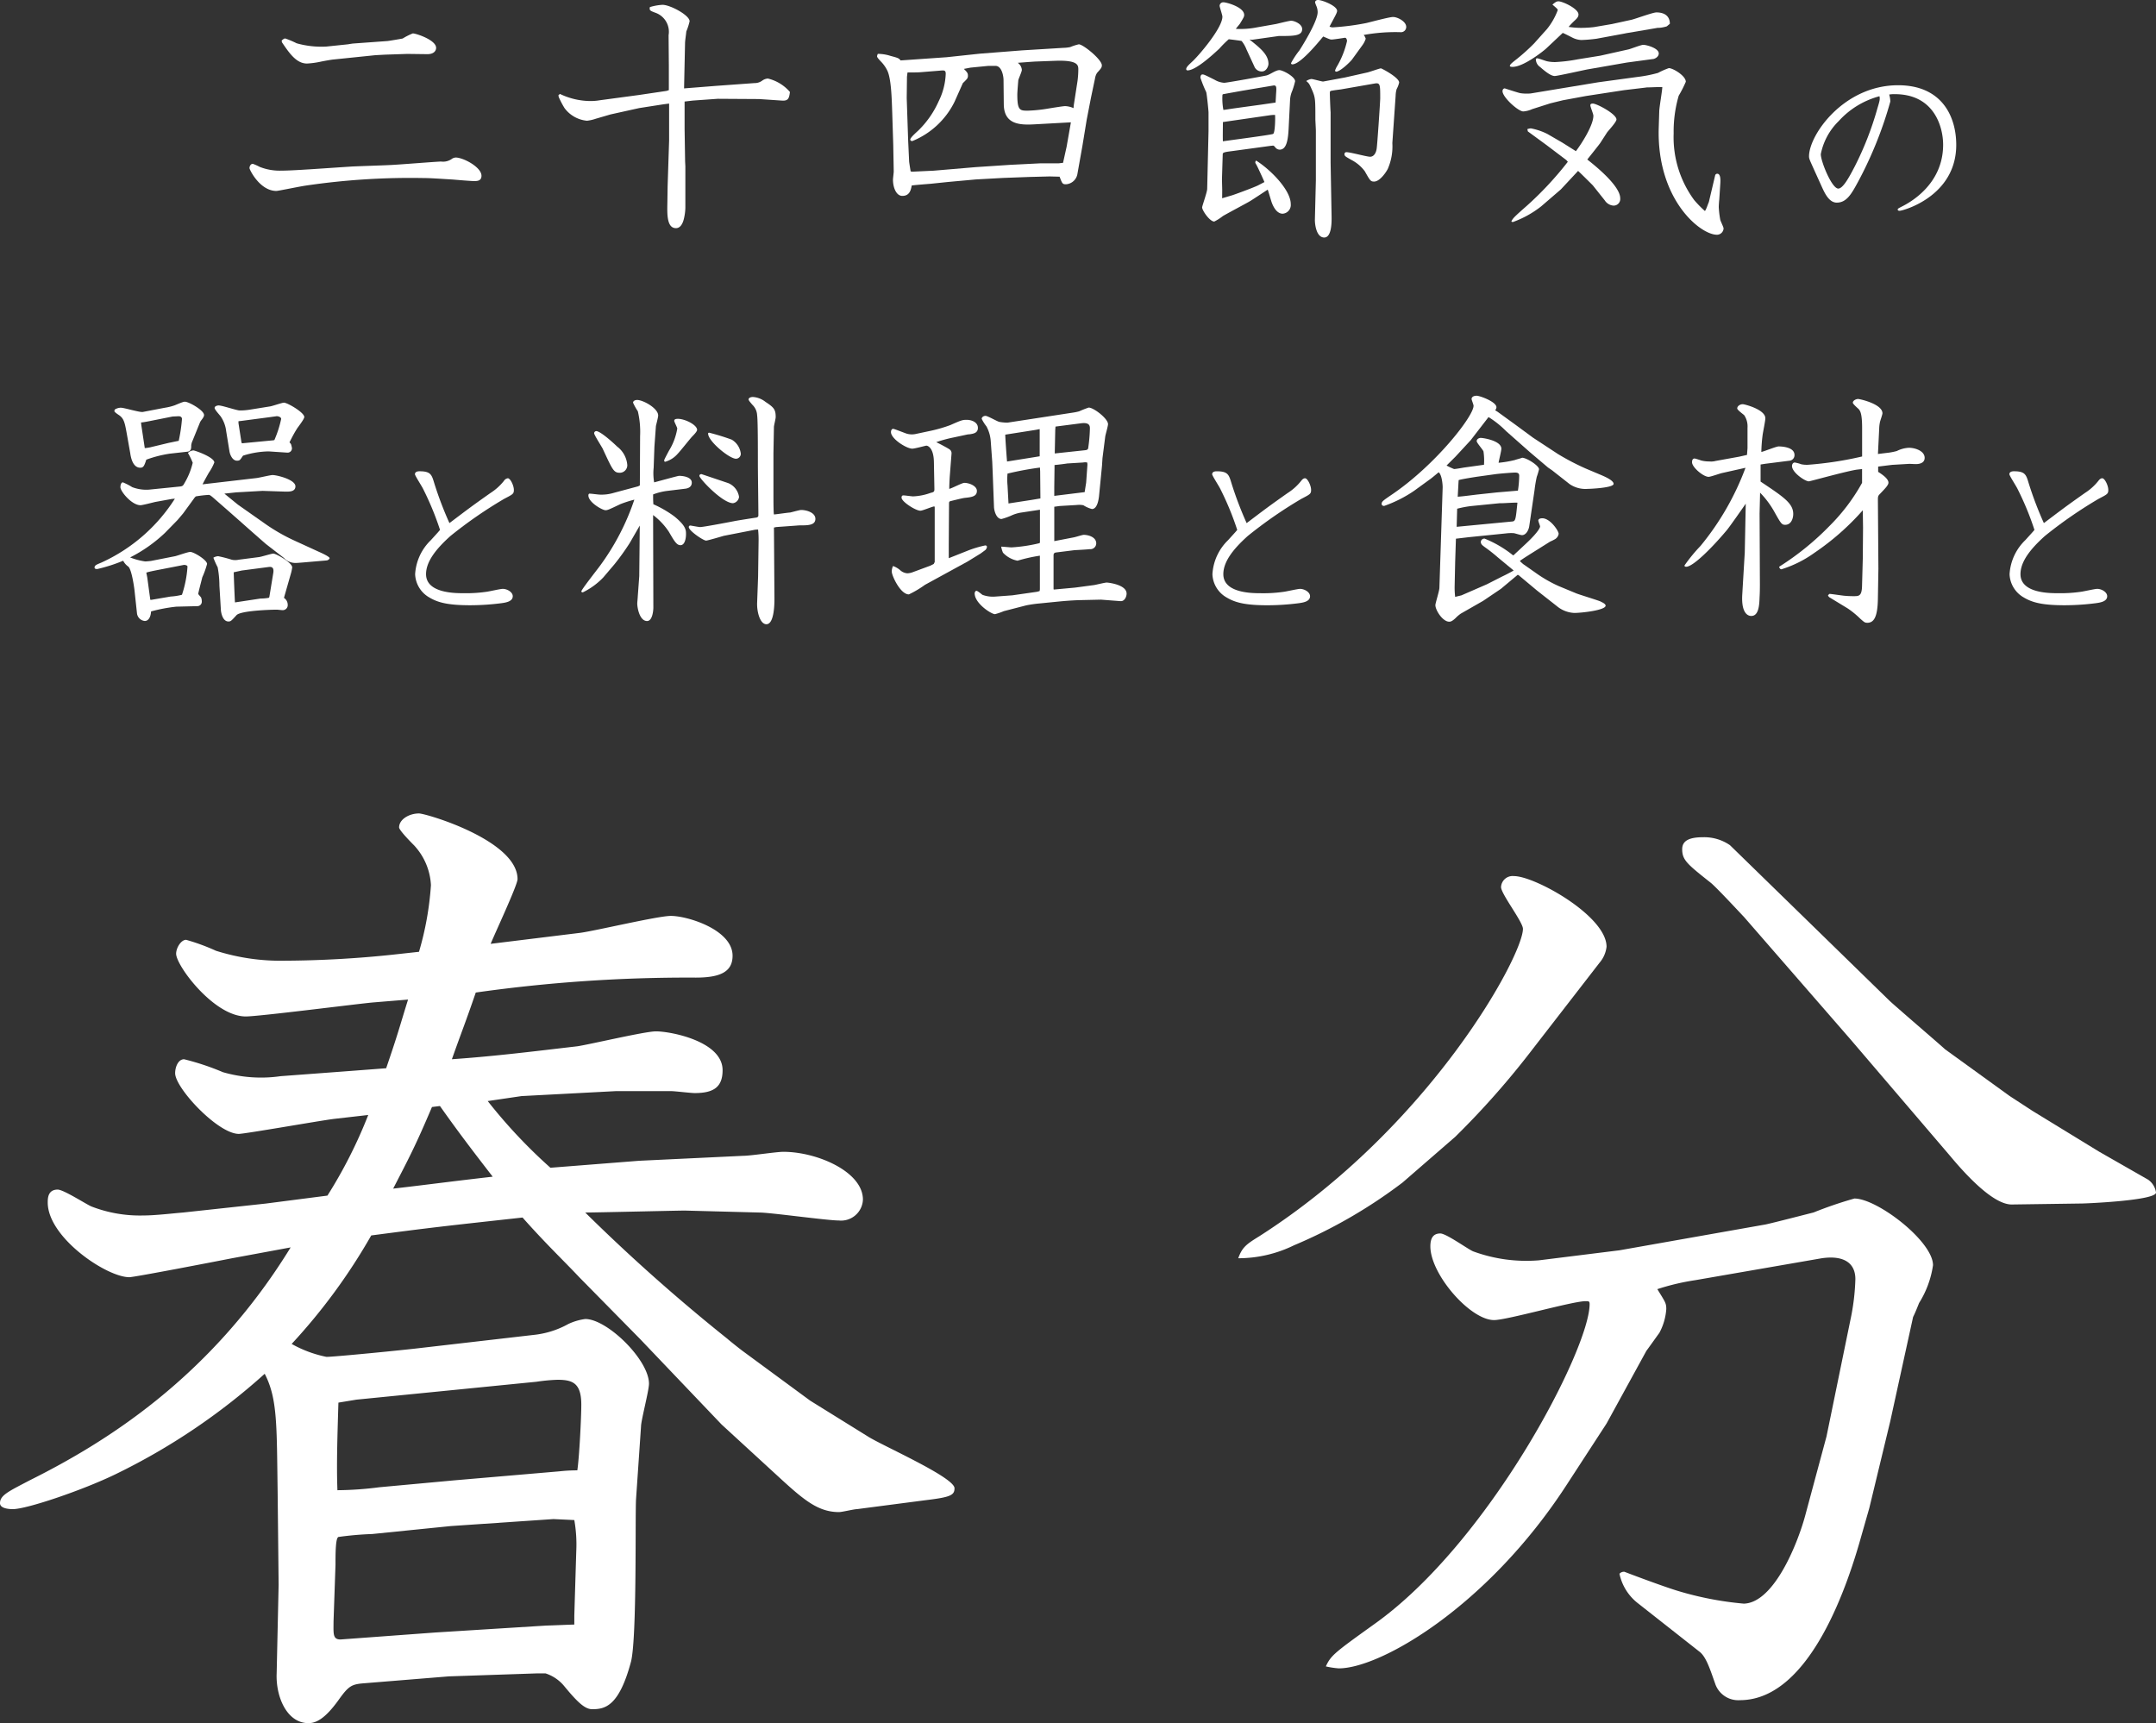
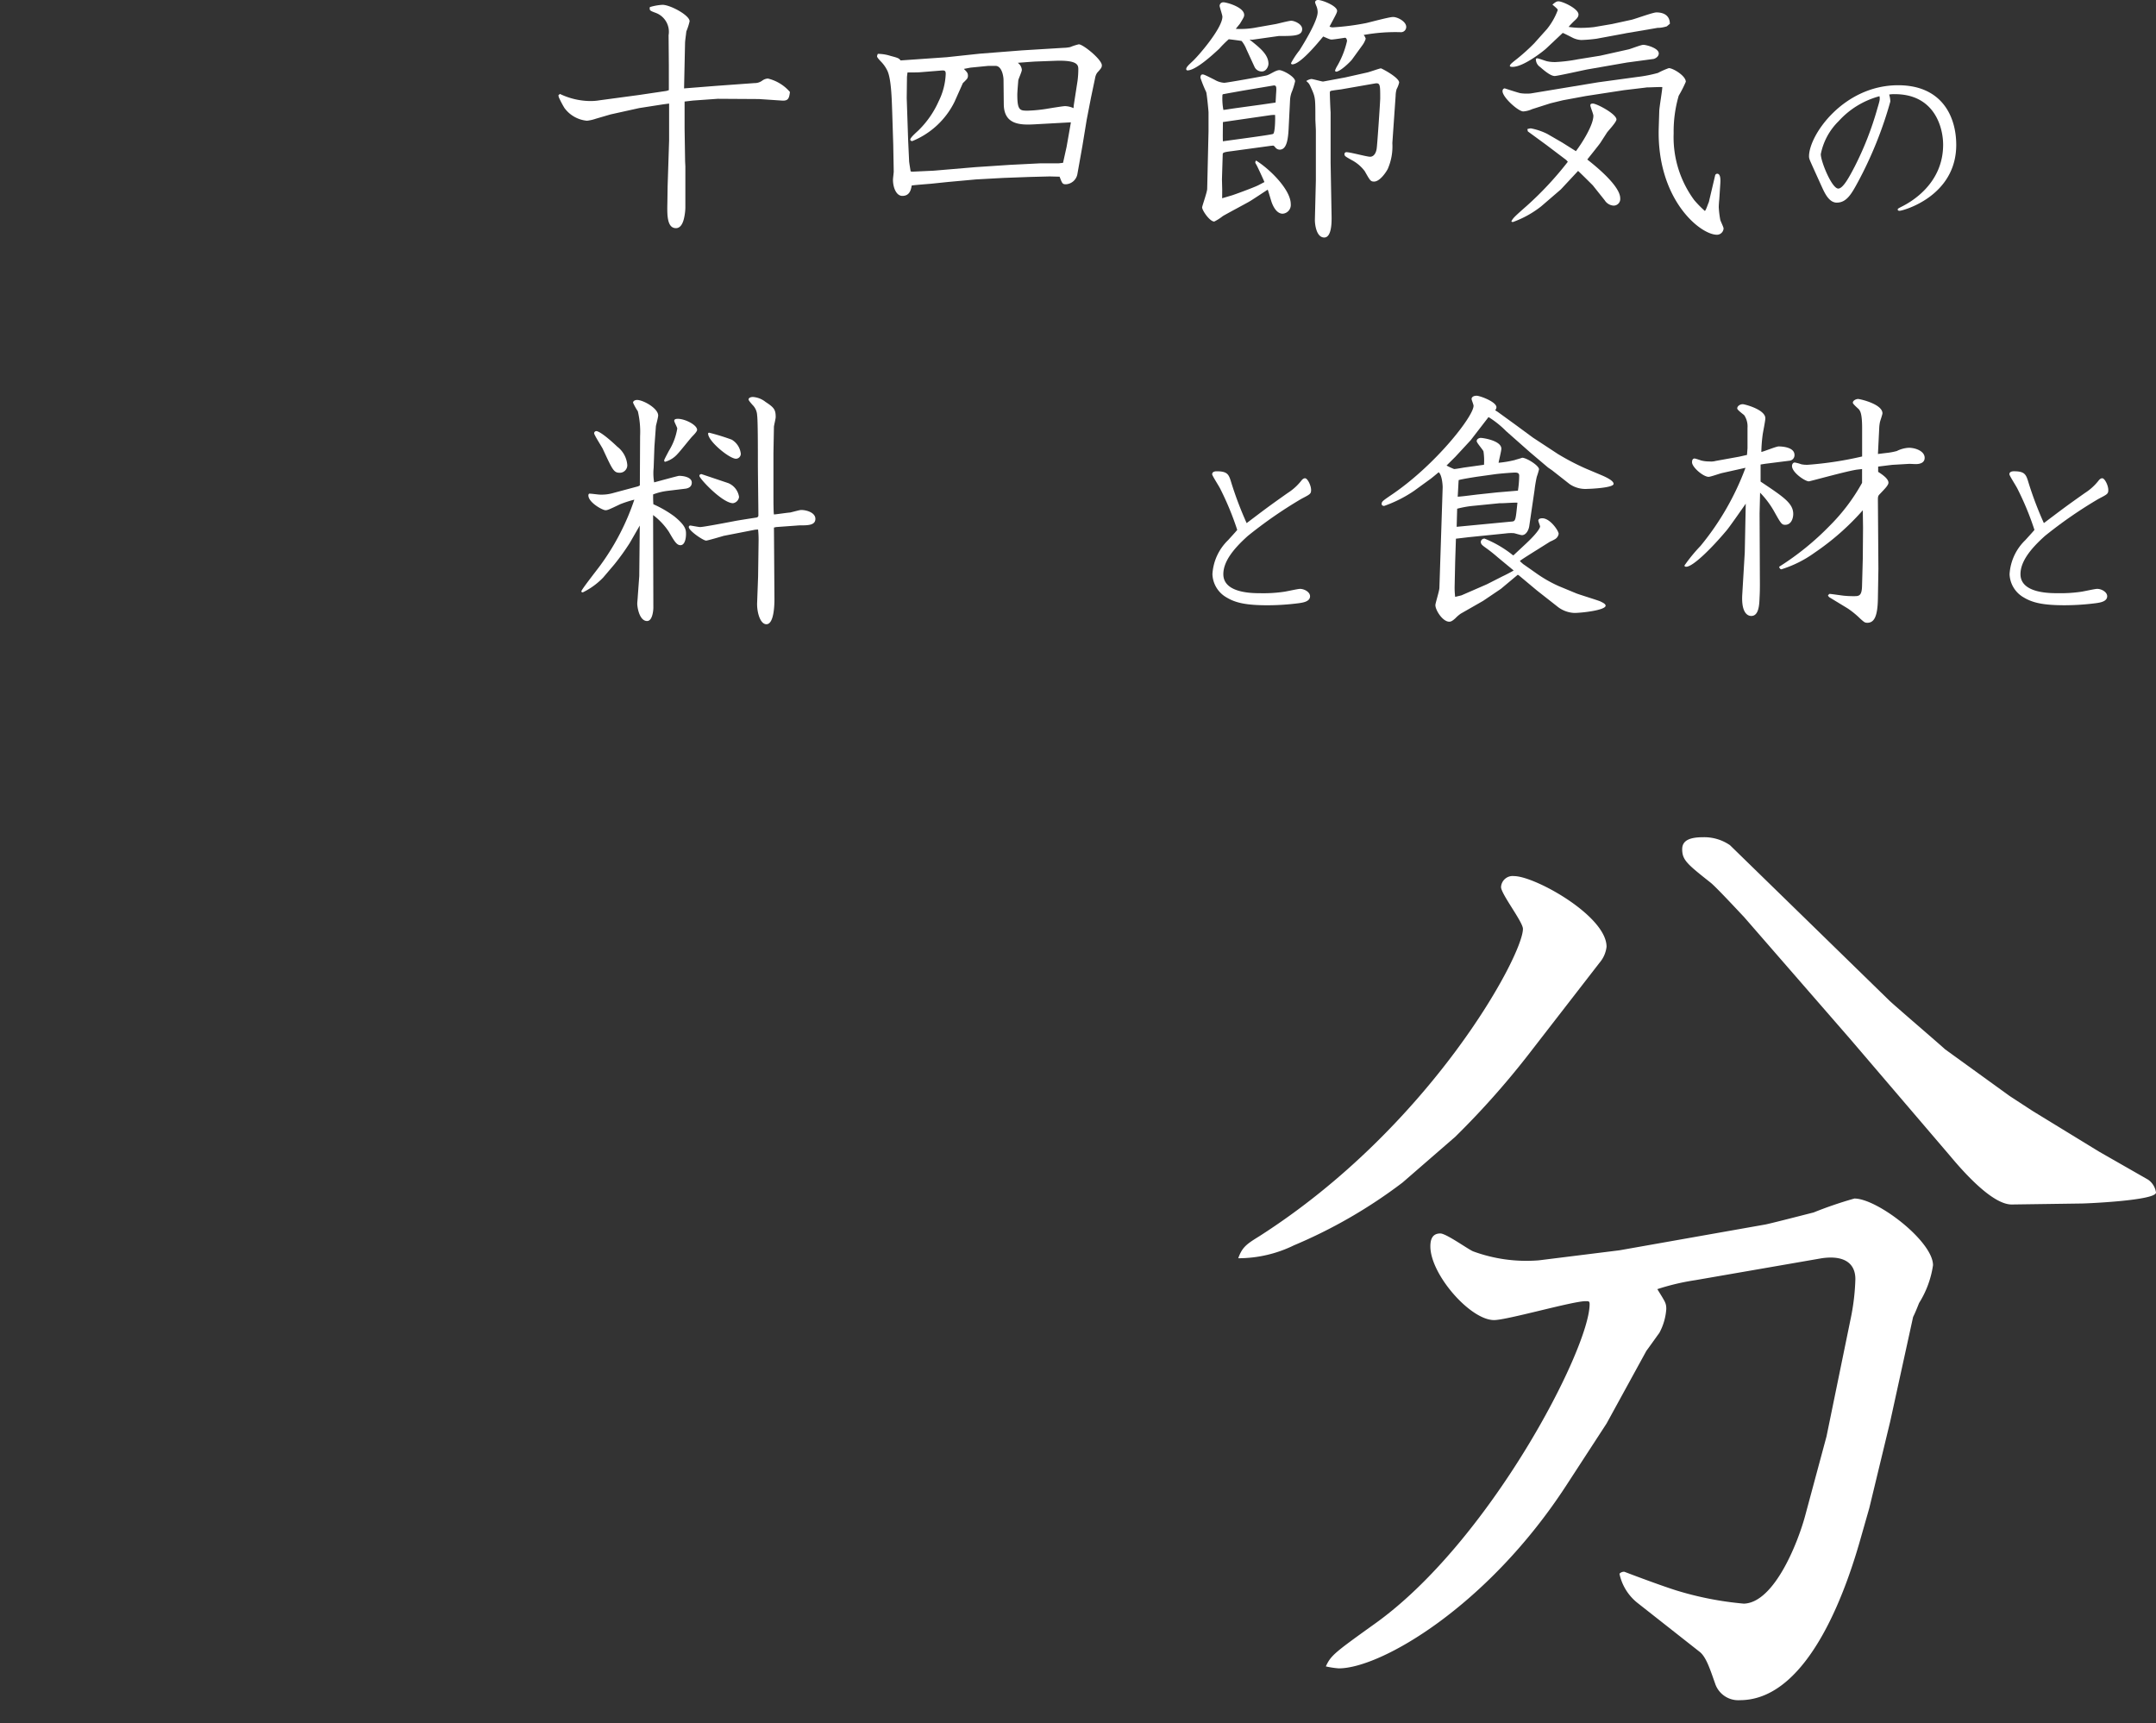
<svg xmlns="http://www.w3.org/2000/svg" viewBox="0 0 219.431 175.379">
  <rect x="0" y="0" width="219.431" height="175.379" fill="#333333" stroke="none" />
  <defs>
    <style>.cls-1{fill:#fff;}</style>
  </defs>
  <g id="レイヤー_2" data-name="レイヤー 2">
    <g id="レイヤー_1-2" data-name="レイヤー 1">
-       <path class="cls-1" d="M25.393,17.112c0-.206.129-.438.335-.438a4.806,4.806,0,0,1,.7.31,5.508,5.508,0,0,0,2.113.386c1.34,0,4.33-.232,7.139-.412.232-.026,3.453-.129,3.891-.155.851-.026,4.562-.335,5.309-.361a1.555,1.555,0,0,0,1.161-.309.848.848,0,0,1,.335-.1c.773,0,2.628.979,2.628,1.856,0,.541-.464.541-.747.541-.335,0-1.856-.129-2.139-.155-1.289-.077-2.294-.154-3.041-.154a72.846,72.846,0,0,0-11.985.773c-.67.1-2.783.541-2.963.541C26.45,19.432,25.393,17.267,25.393,17.112Zm10-12.6.489-.077,3.557-.258c.232-.026,1.443-.232,1.546-.258A6.437,6.437,0,0,1,42.016,3.4c.335,0,2.371.67,2.371,1.469,0,.283-.206.644-.9.644l-2.036-.026-2.294.077-.953.052-4.253.438c-.283.026-.979.155-1.237.207a8.68,8.68,0,0,1-1.469.206c-1.082,0-1.8-1.057-2.551-2.165l-.026-.18c.1-.078.232-.207.361-.207a9.183,9.183,0,0,1,1.16.49,9.275,9.275,0,0,0,3.015.335Z" />
      <path class="cls-1" d="M56.991,9.562a7.284,7.284,0,0,0,3.041.721,5.542,5.542,0,0,0,1.005-.077l4.02-.541,2.783-.413.233-.077V6.649l-.026-3.067a2.053,2.053,0,0,0-1.366-2.293c-.541-.206-.593-.232-.541-.567A5.462,5.462,0,0,1,67.428.49c.773,0,2.758,1.056,2.758,1.675A6.1,6.1,0,0,1,69.851,3.2c-.026.309-.129.953-.129,1.185l-.1,4.613,3.247-.257,3.918-.284a1.288,1.288,0,0,0,.8-.258,1.088,1.088,0,0,1,.566-.206,4.28,4.28,0,0,1,2.243,1.366c-.078.7-.206.928-.851.876l-2.293-.154-4.2-.026-2.525.18-.851.1v2.758l.052,3.325.026.515v4.227a5.408,5.408,0,0,1-.155,1.134c-.077.309-.283.928-.8.928-.928,0-.9-1.392-.876-2.552l.026-1.727L68.1,14.3V10.541l-.593.077L65.057,11l-2.912.645-1.5.438a4.283,4.283,0,0,1-.9.206A3.205,3.205,0,0,1,57.455,11a9.389,9.389,0,0,1-.593-1.133l-.026-.181Z" />
      <path class="cls-1" d="M96.346,5.824l3.376-.361L104,5.128l4.2-.257a3.9,3.9,0,0,0,.721-.078,5.5,5.5,0,0,1,.876-.283c.439,0,2.346,1.546,2.346,2.139,0,.232-.1.335-.49.773a1.461,1.461,0,0,0-.206.567l-.412,1.959L110.6,12.19l-.439,2.681-.515,2.886a1.266,1.266,0,0,1-1.16,1c-.36,0-.386-.1-.644-.773l-1.005-.026-2.036.052-2.706.1-2.784.154-2.834.258-1.727.18c-.31.026-1.676.129-1.959.181-.078.438-.206,1.056-.954,1.056-.618,0-.953-.85-.953-1.649,0-.129.077-.721.077-.825l-.051-2.783-.1-3.144c-.052-1.521-.1-3.634-.542-4.433a3.478,3.478,0,0,0-.644-.876c-.284-.31-.361-.413-.361-.516a1.272,1.272,0,0,1,.077-.232,4.3,4.3,0,0,1,1.289.206c.773.207.851.232,1.031.464Zm-3.918,8.454.1,2.139c0,.1.129.876.155,1.031l.18.025,2.165-.1,4.253-.361,3.5-.232,3.066-.154h1.882l.464-.052.361-1.623c.051-.284.386-2.191.438-2.5l-3.737.206c-1.444.077-3.067.026-3.093-2.036l-.026-2.5c0-.309-.154-1.417-.825-1.417H100.6l-1.83.18-.67.129c.335.335.412.438.412.67a.52.52,0,0,1-.18.438A4.2,4.2,0,0,1,98,8.453l-.85,1.907a8.252,8.252,0,0,1-4.3,4c-.1,0-.206-.052-.206-.155,0-.232.825-.9.954-1.056a9.565,9.565,0,0,0,1.933-2.835,6.875,6.875,0,0,0,.722-2.784c0-.386-.129-.386-.645-.335l-1.933.155c-.232.026-1.134.026-1.314.026l-.052.438-.026,2.165Zm16.855-3.557.387-2.5a9.412,9.412,0,0,0,.077-1.134c0-.438,0-.979-2.319-.9l-2.088.078c-.412.025-1.392.1-1.753.129a.975.975,0,0,1,.413.721c0,.18-.335.9-.361,1.056-.1,1.212-.1,1.367-.1,1.47,0,1.623.283,1.623,1.082,1.623a15.329,15.329,0,0,0,1.856-.18c.309-.052,1.7-.284,1.933-.284a2.289,2.289,0,0,1,.85.206Z" />
      <path class="cls-1" d="M126.861,5.025a3.2,3.2,0,0,0-.49-.85c-.026-.026-1.263-.18-1.314-.18a11.072,11.072,0,0,0-.954.953c-.773.722-2.422,2.217-3.247,2.217a.134.134,0,0,1-.129-.129c0-.232.386-.541.593-.748.541-.464,3.092-3.4,3.092-4.587,0-.18-.283-.979-.283-1.108a.372.372,0,0,1,.387-.361c.309,0,2.113.49,2.113,1.289,0,.154-.026.231-.439.9-.077.1-.36.438-.412.516a8.514,8.514,0,0,0,2.165-.155l1.907-.335c.258-.052,1.34-.335,1.572-.335.284,0,1.109.309,1.109.851,0,.67-.825.7-2.088.7h-.283l-2.732.386-.258-.025C128.278,4.9,129.1,5.566,129.1,6.5c0,.232-.207.773-.67.773a.8.8,0,0,1-.747-.464Zm-2.474,15.154.953-.283c.206-.052,2.243-.8,2.706-1.031l.644-.335c-.1-.258-.721-1.6-.8-1.727-.1-.18-.129-.206-.129-.258a.348.348,0,0,1,.077-.206c1.443.9,3.531,2.99,3.531,4.433a.89.89,0,0,1-.825.979c-.567,0-.928-.644-1.108-1.133-.078-.207-.335-1.135-.413-1.315-.283.18-1.674,1.108-1.829,1.186-.1.077-2.629,1.417-2.758,1.52a4.942,4.942,0,0,1-.851.541c-.463,0-1.236-1.133-1.236-1.443,0-.128.515-1.572.515-1.881L123,13.35V11.443c0-.155-.155-1.753-.232-2.062a13.568,13.568,0,0,1-.593-1.469c0-.155.052-.335.206-.335s.258.051,1.237.541a2.188,2.188,0,0,0,.98.309c.258,0,4.149-.7,4.3-.747.387-.1.929-.541,1.315-.541.361,0,1.6.67,1.6,1.134a8.088,8.088,0,0,1-.284.953,2.654,2.654,0,0,0-.232.98l-.128,2.551c-.052,1.263-.155,2.474-.928,2.474a.577.577,0,0,1-.464-.257c-.052-.052-.129-.155-.206-.155-.026,0-.207.026-.258.026l-3.969.541c-.824.1-.9.155-.9.335l-.077,2.526.026,1.056Zm4.02-9.535,1.418-.206.051-.9c.052-.7.052-.9-.335-.825l-3.067.515c-.284.052-1.6.284-1.855.336-.181.025-.207.025-.207.206a6.279,6.279,0,0,0,.1,1.417c.283-.026.36-.052,1.262-.181Zm-3.943,1.778c0,.309-.026,1.7,0,1.959.49-.078,4.871-.645,5.1-.748.232-.077.232-1.829.206-1.933a2.936,2.936,0,0,0-.49.026Zm13.143-6.366c-.128.181-1.185,1.237-1.623,1.237a.107.107,0,0,1-.1-.1c0-.077.026-.1.129-.335a9.048,9.048,0,0,0,1.082-2.68c0-.1-.051-.335-.206-.335-.026,0-1.134.181-1.366.181-.129,0-.206-.026-.851-.31-.618.747-2.345,2.835-3.144,2.835a.121.121,0,0,1-.129-.129,8.521,8.521,0,0,1,.851-1.289c.412-.644,1.856-2.989,1.856-3.891A1.591,1.591,0,0,0,134,.67a4.344,4.344,0,0,1-.155-.412c0-.129.077-.258.309-.258.412,0,1.933.593,1.933,1.108,0,.181-.154.438-.773,1.6a.8.8,0,0,0,.335.077,25.36,25.36,0,0,0,3.4-.438c.438-.1,2.345-.618,2.732-.618.464,0,1.34.463,1.34,1.005a.535.535,0,0,1-.593.541,18,18,0,0,0-3.737.284.94.94,0,0,1,.207.386,2.316,2.316,0,0,1-.31.619Zm-.721,1.83,2.294-.515c.232-.052,1.237-.413,1.366-.413.077,0,1.855.928,1.855,1.443a2.623,2.623,0,0,1-.257.671,2.606,2.606,0,0,0-.1.67l-.335,4.819a5.74,5.74,0,0,1-.464,2.629c-.155.309-.8,1.289-1.392,1.289-.361,0-.412-.1-.954-1.057a3.936,3.936,0,0,0-1.289-1.109c-.695-.386-.773-.438-.773-.618a.19.19,0,0,1,.207-.206c.386,0,2.062.464,2.4.464.412,0,.618-.438.669-.825.052-.232.361-4.768.361-5.128,0-1.418,0-1.6-.593-1.495l-3.4.593c-.181.025-.644.077-.9.128-.232.026-.232.1-.232.258,0,.309.051,1.649.077,1.933v5.154l.1,5.515c0,.335.052,2.088-.747,2.088s-.954-1.314-.954-1.778l.1-4.046V13.324c0-.206-.051-1.031-.051-1.211,0-1.933,0-2.165-.309-2.887-.31-.7-.31-.721-.619-.979a1.232,1.232,0,0,1,.515-.206c.181,0,1.134.283,1.211.257Z" />
      <path class="cls-1" d="M166.628,7.834a13.859,13.859,0,0,0,2.113-.412,8.168,8.168,0,0,1,1.109-.489c.412,0,1.726.773,1.726,1.391a12.152,12.152,0,0,1-.722,1.418,13,13,0,0,0-.515,3.84,10.784,10.784,0,0,0,2.088,6.778,11.291,11.291,0,0,0,1.082,1.108c.1,0,.335-.747.412-.9l.645-2.732a.224.224,0,0,1,.206-.154c.387,0,.335.747.309,1.108l-.1,1.546c-.025.155-.051.619-.051.748a9.9,9.9,0,0,0,.154,1.288c.026.129.336.748.336.876a.676.676,0,0,1-.671.645c-1.726,0-6.159-3.634-5.927-10.928l.051-1.623c0-.387.31-2.139.31-2.475-.207-.025-1.186.026-1.367.026a1.679,1.679,0,0,0-.36.026l-2.165.258-3.866.593-2.371.438-1.263.309-1.855.592a2.653,2.653,0,0,1-.9.233c-.516,0-2.114-1.444-2.114-2.062,0-.206.129-.284.232-.284.155.052,1.418.464,1.6.49a4.524,4.524,0,0,0,1.031.026l6.855-1.134Zm-2.577-5.386,2.01-.438c.413-.1,2.165-.747,2.526-.747.773,0,1.366.335,1.366,1.159l-.309.258a3.28,3.28,0,0,1-.825.155.9.9,0,0,0-.258.025l-3.041.516-.258.052-2.783.515a14.893,14.893,0,0,1-1.546.129,2.217,2.217,0,0,1-.877-.232c-.155-.077-.85-.438-1.005-.49l-1.7,1.6c-.129.129-2.242,1.856-3.4,1.856-.077,0-.283,0-.283-.1,0-.155.283-.361.8-.774a20.094,20.094,0,0,0,1.676-1.52l1.314-1.469a6.9,6.9,0,0,0,1.083-1.907c0-.1-.052-.155-.541-.567.283-.232.412-.335.618-.335.412,0,2.036.747,2.036,1.34,0,.18-.077.335-.361.593a7.693,7.693,0,0,0-.644.67,8.619,8.619,0,0,0,1.237.1,11.922,11.922,0,0,0,1.34-.078Zm-4.639,13.84-2.01-1.521L155.5,13.375l-.052-.231a1.246,1.246,0,0,1,.361-.078,6.356,6.356,0,0,1,1.675.567L159,14.51l1.391.876c.645-.851,1.778-2.655,1.778-3.608,0-.181-.309-.9-.309-1.057s.129-.18.258-.18c.386,0,2.4,1.056,2.4,1.623,0,.258-.825,1.134-.954,1.315l-.7,1.082c-.18.258-1.262,1.6-1.314,1.675.618.49,3.35,2.629,3.35,3.943a.673.673,0,0,1-.7.748,1.159,1.159,0,0,1-.877-.541l-1.211-1.521c-.129-.129-1.289-1.288-1.5-1.469l-1.752,1.881L156.86,21a10.268,10.268,0,0,1-2.886,1.6.366.366,0,0,1-.155-.052c.155-.335.284-.464,1.6-1.623a34.1,34.1,0,0,0,4.149-4.459ZM162.865,5.67l2.887-.645c.232-.051,1.263-.463,1.5-.463.309,0,1.572.334,1.572.876,0,.386-.464.567-.568.567l-2.68.361-4.02.7c-.412.077-3.041.669-3.324.669-.439,0-1.109-.592-1.5-.927a.941.941,0,0,1-.412-.825l.1-.052c.181,0,.9.284,1.057.31a3.764,3.764,0,0,0,.8.077,16.132,16.132,0,0,0,2.319-.283Z" />
      <path class="cls-1" d="M184.677,17.375c-.483-1.082-.56-1.2-.56-1.469,0-2.165,3.518-7.23,9.067-7.23,4.466,0,5.916,3.19,5.916,6.07,0,5.259-5.452,6.709-5.762,6.709-.115,0-.193-.039-.193-.116,0-.1.039-.116.367-.29.948-.464,4.254-2.32,4.254-6.322,0-1.779-.89-5.143-4.911-5.143a2.809,2.809,0,0,0-.58.039,2.583,2.583,0,0,1,.116.715,39.838,39.838,0,0,1-3.228,8.062c-.7,1.3-1.2,2.224-2.224,2.224-.773,0-1.218-.948-1.508-1.586Zm2.456-5.045a6.44,6.44,0,0,0-1.818,3.363c0,.735,1.122,3.5,1.779,3.5.5,0,1.16-1.257,1.682-2.262a32.047,32.047,0,0,0,2.3-5.9c.251-.831.27-.928.212-1.237A8.588,8.588,0,0,0,187.133,12.33Z" />
-       <path class="cls-1" d="M17.828,56.609c.23-.051,1.3-.435,1.533-.435.358,0,1.713.818,1.713,1.227a8.551,8.551,0,0,1-.486,1.355c-.051.23-.409,1.559-.409,1.687,0,.051.179.23.281.358a1.023,1.023,0,0,1,.077.383.455.455,0,0,1-.46.511l-2.121.051a16.063,16.063,0,0,0-2.582.486c-.025.511-.23.971-.639.971a.883.883,0,0,1-.792-.766l-.256-2.377c-.025-.23-.281-2.122-.639-2.4a1.6,1.6,0,0,1-.511-.588,16.4,16.4,0,0,1-2.632.844c-.1,0-.281,0-.281-.154,0-.23.23-.306.715-.511A17.4,17.4,0,0,0,17.8,50.756l-.306.026-1.687.306c-.23.052-1.3.333-1.508.333-.895,0-2.045-1.406-2.045-1.84,0-.154.051-.486.256-.486a6.486,6.486,0,0,1,.945.486,4,4,0,0,0,1.712.255l3.042-.307c.307-.025.409-.051.537-.306a7.363,7.363,0,0,0,.869-2.122,7.286,7.286,0,0,0-.486-1,.834.834,0,0,1,.562-.255c.154,0,2.122.69,2.122,1.227a5.147,5.147,0,0,1-.563,1.048c-.255.459-.306.536-.638,1.175l5.494-.639c.256-.025,1.406-.306,1.636-.306.435,0,2.326.459,2.326,1.15,0,.588-.716.537-1.048.537l-2.3-.077-2.683.153-1.2.128,1.38,1.125,2.837,1.993a18.867,18.867,0,0,0,2.965,1.687l2.454,1.124c.23.1,1.073.486,1.073.639,0,.077-.128.2-.281.23l-2.683.23c-.077,0-.282.026-.435.026a1.576,1.576,0,0,1-1.252-.511L27.08,55.382c-.154-.128-1.84-1.61-2.5-2.2l-1.508-1.329-1.2-1.048c-.46-.409-.537-.434-.639-.434a11.38,11.38,0,0,0-1.3.153,1.021,1.021,0,0,0-.2.23l-1.1,1.508-.562.665-1.3,1.329a15.015,15.015,0,0,1-3.527,2.479,6.569,6.569,0,0,0,1.534.409c.1,0,.408-.026.588-.051ZM16.78,41.5a5.472,5.472,0,0,0,1.022-.255c.792-.333.895-.358,1.023-.358.383,0,1.942.869,1.942,1.354,0,.256-.307.511-.409.741l-.767,1.892a1.5,1.5,0,0,0-.128.434c0,.307,0,.614-.383.665l-1.789.2a12.04,12.04,0,0,0-2.4.613c-.205.614-.282.818-.614.818-.792,0-.971-1.124-1.022-1.482l-.281-1.585c-.256-1.431-.307-1.891-.844-2.274-.2-.128-.485-.333-.485-.409a.277.277,0,0,1,.051-.179,1.214,1.214,0,0,1,.588-.179c.357,0,1.916.486,2.249.434Zm-1.253,1.3c-.255.05-.843.178-1.175.2.025.128.025.307.051.409l.332,2.2a4.446,4.446,0,0,0,.537-.077l1.917-.46c.153-.025.843-.179,1-.2a16.328,16.328,0,0,0,.332-2.224c0-.153-.1-.281-.332-.281-.128,0-.512.025-.614.025Zm-.1,18.248,1.943-.332a5.948,5.948,0,0,0,1.15-.179,11.338,11.338,0,0,0,.562-2.862c0-.154-.281-.18-.358-.18l-1.968.384c-.23.051-1.687.307-1.865.409.025.128.076.358.1.511l.306,2.249Zm10.914-4.345c.255-.025,1.278-.357,1.482-.357.281,0,1.917.919,1.917,1.405a4.668,4.668,0,0,1-.1.512L28.9,60.852a.837.837,0,0,1,.383.69.512.512,0,0,1-.511.562c-.1,0-.512-.051-.588-.051-.665,0-3.706.1-4.115.562-.537.588-.588.639-.818.639-.588,0-.741-.869-.767-1.124l-.153-2.53a10.024,10.024,0,0,0-.179-1.867,8.044,8.044,0,0,1-.435-.971,1.1,1.1,0,0,1,.486-.153,13.664,13.664,0,0,1,1.38.358,1.638,1.638,0,0,0,.716,0Zm-3.323-12.83a3.3,3.3,0,0,0-.537-1.457c-.076-.128-.639-.716-.639-.895,0-.2.307-.255.41-.255.357,0,1.839.511,2.146.511a6.207,6.207,0,0,0,1-.077l2.07-.332c.23-.025,1.227-.383,1.432-.383.357,0,2.07,1,2.07,1.457,0,.23-.665,1.048-.767,1.226-.307.486-.614,1.1-.741,1.355a1.093,1.093,0,0,1,.153.179,2.352,2.352,0,0,1,.1.409.443.443,0,0,1-.46.46l-1.917-.128a9.115,9.115,0,0,0-2.606.435c-.307.46-.333.511-.614.511-.46,0-.716-.614-.767-.971Zm3.5,17.047a4.711,4.711,0,0,0,.843-.076l.051-.077L27.8,58.4c.077-.409.052-.767-.46-.69l-2.734.358-.818.179c0,.23.1,2.76.128,3.067Zm-1.943-15.9.051.1,3.2-.306.1-.026a11.1,11.1,0,0,0,.69-2.147c0-.2-.306-.281-.46-.281-.128.025-.383.051-.536.077l-3.093.408-.255.026v.2Z" />
-       <path class="cls-1" d="M49.924,50.174a5.562,5.562,0,0,0,1.362-1.227.567.567,0,0,1,.4-.269c.25,0,.614.729.614,1.189,0,.4-.1.442-.978.9a44.834,44.834,0,0,0-5.467,3.778c-1.5,1.343-2.493,2.628-2.493,3.894,0,1.937,2.954,1.937,3.8,1.937a14.393,14.393,0,0,0,2.417-.153c.268-.038,1.361-.288,1.591-.288.442,0,1.017.326,1.017.748,0,.556-.748.652-1.151.71a25.17,25.17,0,0,1-3.183.21c-2.226,0-3.281-.268-4.144-.786a2.841,2.841,0,0,1-1.458-2.378,5.245,5.245,0,0,1,1.612-3.472c.134-.153.825-.9.921-1.035a29.6,29.6,0,0,0-1.727-4.182c-.115-.249-.825-1.342-.825-1.477,0-.268.288-.307.461-.307,1.17,0,1.246.365,1.515,1.247a36.087,36.087,0,0,0,1.535,4.028C47.7,51.766,47.91,51.594,49.924,50.174Z" />
      <path class="cls-1" d="M64.942,49.5l.154-.077.026-.026.025-5.009a9.139,9.139,0,0,0-.23-2.53,5.837,5.837,0,0,1-.486-.869c0-.179.2-.281.409-.281.614,0,2.147.843,2.147,1.584,0,.179-.2.92-.23,1.074l-.153,2.1-.077,2.147a5.36,5.36,0,0,0,.051,1.483c.2-.051,2.428-.665,2.53-.665.435,0,1.3.128,1.3.691,0,.51-.486.587-.613.613l-1.892.23a6.211,6.211,0,0,0-1.431.358c0,.485,0,.562.025,1a11.168,11.168,0,0,1,2.122,1.227c1.2.972,1.2,1.406,1.2,1.815,0,.46-.128,1.124-.562,1.124-.384,0-.614-.383-1.176-1.354a6.9,6.9,0,0,0-1.61-1.713l.025,9.432c0,.23-.076,1.354-.638,1.354-.767,0-1-1.354-1-1.789,0-.1.051-.588.051-.69l.153-2.1.052-5.137L64.1,55.254a24.135,24.135,0,0,1-1.559,2.173l-1.15,1.355a7.334,7.334,0,0,1-2.07,1.508c-.077,0-.153-.026-.153-.1,0-.179,1.686-2.3,1.993-2.734a24.533,24.533,0,0,0,3.4-6.6,11.923,11.923,0,0,0-1.431.46c-1.176.563-1.3.614-1.508.614-.307,0-1.738-.792-1.738-1.508,0-.077.026-.179.128-.179.178,0,.894.1,1.048.1a4.3,4.3,0,0,0,1.405-.179Zm-4.268-5.623c.384,0,1.483.946,2.147,1.584a2.607,2.607,0,0,1,1.023,1.867.77.77,0,0,1-.741.792c-.64,0-.742-.256-1.739-2.4-.051-.153-.843-1.354-.894-1.61A.22.22,0,0,1,60.674,43.881Zm10.275-.128c0,.153-.256.435-.511.69-.256.281-1.227,1.508-1.457,1.738A2.635,2.635,0,0,1,67.7,47c-.077,0-.1-.077-.1-.128,0-.077.051-.179.485-1a6.14,6.14,0,0,0,.844-2.25c0-.127-.307-.664-.307-.792,0-.2.255-.2.383-.2C69.7,42.628,70.949,43.242,70.949,43.753ZM79,53.644l-.23.051.051,7.284c0,.767-.077,2.556-.818,2.556-.639,0-.971-1.226-.946-2.146l.1-2.71.05-3.655a10.375,10.375,0,0,0-.05-1.124,1.937,1.937,0,0,0-.486.051l-3.016.588c-.076.025-1.636.485-1.789.485-.281,0-1.764-1-1.764-1.38a.148.148,0,0,1,.154-.153c.076,0,.843.153,1,.153.333,0,2.735-.46,3.4-.587.358-.078,2.019-.333,2.351-.384.154-.051.179-.128.179-.23,0-.818-.051-4.447-.051-5.188,0-1.662,0-4.5-.077-4.984a1.571,1.571,0,0,0-.485-1.074c-.128-.153-.384-.434-.384-.536,0-.2.281-.256.435-.256a2.308,2.308,0,0,1,1.3.511c.869.563,1.023.792,1.023,1.534,0,.178-.179.869-.179,1L78.719,46.1v4.32c0,.358,0,1.764.051,1.942.153,0,1.329-.178,1.661-.2.409-.1.971-.256,1.1-.256.588,0,1.457.282,1.457.9,0,.536-.486.664-1.3.664a5.7,5.7,0,0,0-.64.026Zm-7.617-5.393,2.735.92a1.808,1.808,0,0,1,1.1,1.406.732.732,0,0,1-.613.639c-1.074,0-3.425-2.505-3.425-2.786a.185.185,0,0,1,.1-.153Zm.767-4.217a22.617,22.617,0,0,1,2.326.716,1.907,1.907,0,0,1,.92,1.431.506.506,0,0,1-.486.511c-.69,0-2.939-1.865-2.837-2.607Z" />
-       <path class="cls-1" d="M94.674,57.58l.358-.179.1-.2V51.7c0-.077,0-.154-.051-.154-.179,0-1.176.435-1.406.435-.486,0-1.917-.92-1.917-1.329,0-.205.1-.23.2-.23.153,0,.843.1.971.1a5.9,5.9,0,0,0,1.789-.358c.332-.076.383-.127.383-.383l-.051-2.761c-.025-1.431-.613-1.661-.766-1.661-.077,0-1.176.307-1.432.307-.588,0-2.172-1-2.172-1.687,0-.128.051-.332.23-.332.1,0,1.125.409,1.354.486a1.891,1.891,0,0,0,.87.051L94.8,43.83a14.443,14.443,0,0,0,1.917-.562c1.1-.486,1.226-.537,1.661-.537.537,0,1.15.255,1.15.818,0,.46-.358.562-.613.613a2.21,2.21,0,0,1-.409.051l-1.431.307a13.573,13.573,0,0,0-1.789.485c.23.1,1.15.588,1.328.716a.467.467,0,0,1,.231.435l-.18,2.325c-.025.384-.051.895-.051,1.278.256-.051,1.3-.613,1.534-.613.486,0,1.278.307,1.278.818,0,.562-.511.639-1.278.716-.153.025-.409.076-1.329.306-.23.051-.23.077-.23.384l-.026,4.012v1.431L98.61,56a11.45,11.45,0,0,1,1.661-.486c.1,0,.179.051.179.154a.582.582,0,0,1-.153.306l-.486.358-1.329.818-4.345,2.376a10.1,10.1,0,0,1-1.636.972c-.869,0-1.737-1.917-1.737-2.3a1.225,1.225,0,0,1,.127-.588,2.312,2.312,0,0,1,.767.46,1.205,1.205,0,0,0,.69.281,1.658,1.658,0,0,0,.511-.1Zm11.169-2.4v-3.3l-2.019.307a4,4,0,0,0-.767.229,7.026,7.026,0,0,1-1.124.409c-.512,0-.742-.792-.767-1.2l-.128-3.4L100.987,47l-.154-2.121A3.718,3.718,0,0,0,100.4,43.4a4.232,4.232,0,0,1-.485-.768c0-.2.23-.306.383-.306.23,0,1.176.562,1.406.613a4.614,4.614,0,0,0,.843.077l6.671-1.022a5.346,5.346,0,0,0,.613-.128,10.217,10.217,0,0,1,.971-.383c.511,0,1.969,1.124,1.969,1.686,0,.2-.256,1.074-.282,1.252l-.281,2.2-.051.792-.307,3.144c-.025.128-.127,1.252-.715,1.252a3.038,3.038,0,0,1-.869-.383,2.154,2.154,0,0,0-.69-.026l-1.713.1-.562.076v3.5l1.993-.384c.154-.025.87-.255,1-.255.486,0,1.278.23,1.278.869a.6.6,0,0,1-.664.588c-.128.025-1.457.1-1.534.1l-1.84.23c-.2.025-.307.076-.307.306v3.425l.026.051,2.172-.2,1.917-.256c.2-.026,1.1-.256,1.3-.256.128,0,2.019.2,2.019,1.125,0,.307-.2.792-.614.767l-1.993-.153-2.275.051q-1,.038-2.147.153l-1.789.179a12.653,12.653,0,0,0-1.405.2l-2.275.588a6.311,6.311,0,0,1-.895.306c-.383,0-2.07-1.1-2.07-2.121,0-.1.076-.256.179-.256.127,0,.537.358.613.409a3.048,3.048,0,0,0,1.3.179l1.739-.128,2.5-.358.281-.076.026-.179V56.558a16.181,16.181,0,0,0-2.275.511,2.716,2.716,0,0,1-1.482-.818,2.566,2.566,0,0,1-.179-.613c.154,0,.92.076,1.048.076a15.961,15.961,0,0,0,2.862-.434Zm-.639-8.639.613-.1V43.676l-.408.077-3.093.486c-.025.025.153,2.53.179,2.735Zm.639,1.048a32.055,32.055,0,0,0-3.3.613,6.315,6.315,0,0,0,0,1.2l.1,1.841,2.326-.358.92-.154-.025-2.76Zm4.55,2.5.153-.971.128-1.789a.855.855,0,0,0-.026-.256,1.082,1.082,0,0,0-.409,0l-1.635.1c-.1.026-1.125.154-1.278.154v.255l-.026,1.994v.894ZM107.4,43.753l-.051,2.4,3.118-.333c.154-.025.23-.051.281-.178a15.991,15.991,0,0,0,.179-2.02c0-.229,0-.664-.92-.537l-2.581.333Z" />
      <path class="cls-1" d="M131.063,50.174a5.526,5.526,0,0,0,1.362-1.227c.077-.1.211-.269.4-.269.249,0,.614.729.614,1.189,0,.4-.1.442-.979.9A44.9,44.9,0,0,0,127,54.547c-1.5,1.343-2.493,2.628-2.493,3.894,0,1.937,2.954,1.937,3.8,1.937a14.383,14.383,0,0,0,2.417-.153c.269-.038,1.362-.288,1.592-.288.441,0,1.017.326,1.017.748,0,.556-.748.652-1.151.71a25.173,25.173,0,0,1-3.184.21c-2.225,0-3.28-.268-4.143-.786a2.839,2.839,0,0,1-1.458-2.378A5.247,5.247,0,0,1,125,54.969c.135-.153.825-.9.921-1.035a29.575,29.575,0,0,0-1.726-4.182c-.115-.249-.825-1.342-.825-1.477,0-.268.288-.307.461-.307,1.169,0,1.246.365,1.515,1.247a36.248,36.248,0,0,0,1.534,4.028C128.838,51.766,129.049,51.594,131.063,50.174Z" />
      <path class="cls-1" d="M152.421,41.913l1.763,1.278,1.84,1.354,2.531,1.662a24.752,24.752,0,0,0,2.837,1.482l1.635.69c.41.179,1.2.537,1.2.869,0,.409-2.4.511-2.658.511a2.857,2.857,0,0,1-1.815-.485l-1.789-1.406-.409-.281-1.84-1.559-2.428-2.147a9.793,9.793,0,0,0-1.79-1.431L149.686,44.8l-1.559,1.687-.9.894a6.607,6.607,0,0,0,.767.358c.179,0,.869-.128,1.022-.153l2.02-.281a6.135,6.135,0,0,0-.052-1.355c-.051-.179-.69-.869-.69-1.048,0-.23.256-.332.409-.332.256,0,2.1.281,2.1,1.1,0,.23-.256,1.227-.281,1.431a11.025,11.025,0,0,0,1.661-.281c.128-.051.461-.128.741-.23.435,0,1.713.792,1.713,1.176a6.666,6.666,0,0,1-.23.767,13.571,13.571,0,0,0-.23,1.38l-.537,3.654c-.077.461-.358.9-.741.9-.128,0-.69-.179-.818-.2a4.1,4.1,0,0,0-.818.025l-3.783.384c-.2.025-1.073.127-1.3.153l-.076,2.326L148.05,59.6a7.976,7.976,0,0,0,.052,1.15l.638-.154,2.582-1.124,1.61-.818c.281-.128.818-.409,1.125-.588l-1.636-1.355a16.012,16.012,0,0,0-1.3-1.022c-.2-.153-.409-.281-.409-.537a.364.364,0,0,1,.384-.332,11.411,11.411,0,0,1,2.913,1.712,1.44,1.44,0,0,0,.205-.178l1.15-1.074c1.354-1.278,1.38-1.661,1.38-1.687,0-.1-.179-.511-.179-.614s.1-.229.409-.229c.792,0,1.661,1.278,1.661,1.584a.777.777,0,0,1-.358.537,4.589,4.589,0,0,1-.511.255l-1.508.946c-.2.128-1.559.971-1.559,1.023s.205.2.307.306l1.278.895a13.406,13.406,0,0,0,2.351,1.354l1.789.742c.23.1,2.071.664,2.454.817.128.077.537.23.537.435,0,.46-2.4.741-3.195.741a2.969,2.969,0,0,1-1.763-.69l-2.019-1.585-1.866-1.559-.1-.051-1.712,1.432-1.815,1.226-2.274,1.3a3.679,3.679,0,0,0-.537.46c-.383.358-.537.358-.639.358-.665,0-1.406-1.176-1.406-1.687,0-.2.409-1.457.409-1.763l.332-10.224c0-.281-.076-1.278-.408-1.534-.154.128-.793.665-.921.741l-1.584,1.151a13.025,13.025,0,0,1-3.042,1.534c-.153,0-.255-.077-.255-.2,0-.256.128-.333,1.176-1.048,4.344-2.99,8.178-7.872,8.178-8.946,0-.127-.2-.587-.2-.69,0-.23.255-.332.511-.332.332,0,2.019.614,2.019,1.176a.607.607,0,0,1-.128.307Zm1.456,11.169c.384-.025.384-.2.563-1.917-.256-.025-1.329.051-1.534.051h-.255l-2.837.282a10.372,10.372,0,0,0-1.508.28l-.051,1.841Zm-1.507-2.965,2.121-.179a10.549,10.549,0,0,0,.128-1.508c0-.255-.128-.332-.435-.332-.179,0-1.278.077-1.916.153l-1.841.256c-.358.051-1.661.256-1.968.358-.025.281-.077,1.457-.1,1.687.332,0,1.789-.2,2.1-.23Z" />
      <path class="cls-1" d="M179.085,52.264l.026,5.879c0,.843.025,1.789-.026,2.632-.025.792-.077,1.917-.843,1.917-.128,0-1.048,0-.92-2.172l.255-4.294.1-4.959c-.306.435-1.636,2.352-1.942,2.71-1.61,1.917-3.45,3.706-4.115,3.706-.1,0-.179-.026-.179-.128a16.59,16.59,0,0,1,1.636-1.994,27.6,27.6,0,0,0,4.575-7.949l-2.4.537c-.23.051-1.15.384-1.354.384-.537,0-1.687-.971-1.687-1.483,0-.383.2-.383.281-.383a6.3,6.3,0,0,1,.639.2,3.352,3.352,0,0,0,.869.1,1.731,1.731,0,0,0,.613-.052l2.4-.434.792-.179.051-.69v-2.07a2.049,2.049,0,0,0-.332-1.278c-.1-.1-.715-.537-.715-.69,0-.256.306-.435.562-.435.179,0,2.3.537,2.3,1.432,0,.28-.256,1.482-.281,1.737A15.142,15.142,0,0,0,179.264,46c.281-.051,1.508-.562,1.763-.562.205,0,1.611.025,1.611.869a.566.566,0,0,1-.537.588l-2.428.307-.485.076v1.738c2.325,1.559,3.322,2.2,3.322,3.3,0,.435-.2,1.1-.818,1.1-.358,0-.434-.127-1.15-1.406a9.15,9.15,0,0,0-1.406-1.865Zm1.994,5.419a27.946,27.946,0,0,0,5.137-4.166,19.435,19.435,0,0,0,3.3-4.371V47.74l-.46.052c-.9.1-4.831,1.2-4.958,1.2-.384,0-1.713-.9-1.713-1.559,0-.179.1-.358.281-.358a3.926,3.926,0,0,1,.665.179,2.815,2.815,0,0,0,.69.051,35.818,35.818,0,0,0,5.5-.844V43.574c0-1.508-.2-1.738-.332-1.917-.1-.1-.614-.536-.614-.664,0-.23.332-.384.537-.384.179,0,2.479.512,2.479,1.457,0,.128-.23.767-.255.895a3.686,3.686,0,0,0-.077.664l-.128,2.582.818-.1a6.742,6.742,0,0,0,1.1-.2,3.062,3.062,0,0,1,1.227-.332c.664,0,1.61.332,1.61,1.022,0,.511-.485.639-.9.639-.1,0-.562-.025-.664-.025l-1.713.1c-.255.026-1.047.128-1.456.179v.536c.307.2,1.048.665,1.048,1.1,0,.255-.358.613-.869,1.15-.179.178-.205.255-.205.587l.051,7.029-.051,3.016c-.025,1.84-.383,2.479-1.073,2.479-.256,0-.307-.051-.716-.409a8.936,8.936,0,0,0-1.278-1.048l-1.891-1.15-.128-.153c.1-.154.128-.179.2-.179.1,0,1.15.153,1.38.179a9.432,9.432,0,0,0,1.047.051c.512,0,.818,0,.844-1.023l.077-2.837.025-3.118-.025-1.763a25.892,25.892,0,0,1-4.907,4.319,11.65,11.65,0,0,1-3.374,1.687c-.1,0-.154-.077-.2-.153Z" />
      <path class="cls-1" d="M212.2,50.174a5.544,5.544,0,0,0,1.362-1.227c.077-.1.211-.269.4-.269.249,0,.614.729.614,1.189,0,.4-.1.442-.979.9a44.9,44.9,0,0,0-5.466,3.778c-1.5,1.343-2.493,2.628-2.493,3.894,0,1.937,2.953,1.937,3.8,1.937a14.383,14.383,0,0,0,2.417-.153c.268-.038,1.362-.288,1.592-.288.441,0,1.016.326,1.016.748,0,.556-.748.652-1.151.71a25.145,25.145,0,0,1-3.183.21c-2.225,0-3.28-.268-4.143-.786a2.839,2.839,0,0,1-1.458-2.378,5.247,5.247,0,0,1,1.611-3.472c.134-.153.825-.9.921-1.035a29.6,29.6,0,0,0-1.727-4.182c-.114-.249-.824-1.342-.824-1.477,0-.268.287-.307.46-.307,1.17,0,1.247.365,1.515,1.247a36.087,36.087,0,0,0,1.535,4.028C209.978,51.766,210.189,51.594,212.2,50.174Z" />
-       <path class="cls-1" d="M59.06,94.944c1.519-.2,7.9-1.722,9.218-1.722,1.722,0,6.281,1.418,6.281,4.052,0,1.621-1.216,2.228-3.748,2.228a153.628,153.628,0,0,0-22.388,1.52c-1.114,3.242-1.317,3.647-2.431,6.788,4.356-.3,8.408-.811,12.764-1.317,1.317-.2,6.889-1.52,8-1.52,1.519,0,6.787,1.013,6.787,3.951,0,1.722-.912,2.33-2.837,2.33-.405,0-2.025-.2-2.431-.2H62.707l-9.624.507-3.444.506a52.693,52.693,0,0,0,6.382,6.788l9.016-.709,10.636-.507c.709,0,3.343-.406,4.053-.406,3.444,0,8.1,2.027,8.1,4.863a2.223,2.223,0,0,1-2.432,2.128c-1.215,0-6.989-.811-8.1-.811l-7.6-.2c-.709,0-9.015.2-10.13.2a185.382,185.382,0,0,0,14.487,12.866c.1.1,1.114.912,1.519,1.215l6.888,5.066,5.876,3.647c1.418.911,8.813,4.153,8.813,5.267,0,.709-.4.912-2.937,1.216l-6.99.912c-.3,0-1.52.3-1.824.3-2.025,0-3.444-1.114-5.774-3.241l-6.179-5.673-8.307-8.712L58.958,130c-1.621-1.722-3.444-3.444-5.774-6.078-8.307.912-9.219,1.013-15.4,1.823a59.708,59.708,0,0,1-8.1,11.042,12.037,12.037,0,0,0,3.546,1.317c.81,0,8-.709,9.623-.911L54.3,135.871a9.2,9.2,0,0,0,3.546-1.115,5.844,5.844,0,0,1,1.722-.506c2.229,0,6.483,4.153,6.483,6.584,0,.709-.81,3.749-.81,4.356l-.507,7.4c-.1,1.723.1,13.98-.506,16.513-1.216,4.559-2.634,4.862-3.951,4.862-.709,0-1.418-.607-2.836-2.33a4.092,4.092,0,0,0-1.925-1.317H54.7l-9.016.305-8.712.709c-1.216.1-1.52.3-2.533,1.722-1.317,1.823-2.229,2.33-3.039,2.33-2.229,0-3.343-2.735-3.242-5.066l.2-9.016-.1-9.421c-.1-6.787,0-9.522-1.317-12.055a65.2,65.2,0,0,1-15.2,10.232C8.408,151.674,2.735,153.6,1.317,153.6c-.2,0-1.317,0-1.317-.608,0-.811.912-1.216,3.039-2.33,7.5-3.748,18.336-10.333,26.542-23.7L23.6,128.07c-1.52.3-9.928,1.925-10.435,1.925-2.33,0-8.307-4.052-8.307-7.6,0-.405,0-1.317,1.013-1.317.608,0,2.938,1.52,3.445,1.722a13.623,13.623,0,0,0,5.267.912c1.216,0,2.837-.2,4.053-.3l8.408-.911,6.281-.811a48.123,48.123,0,0,0,4.153-8.206l-3.545.406c-1.52.2-9.017,1.519-9.625,1.519-2.126,0-6.483-4.66-6.483-6.179,0-.608.3-1.418.912-1.418a25.858,25.858,0,0,1,3.951,1.316,13.958,13.958,0,0,0,5.875.406l6.787-.507,3.952-.3c1.215-3.545,1.317-4.052,2.228-6.99l-3.647.3c-2.026.2-11.548,1.419-12.865,1.419-3.242,0-7.091-5.167-7.091-6.383,0-.608.506-1.418,1.013-1.418a21.13,21.13,0,0,1,3.039,1.115,21.721,21.721,0,0,0,6.99,1.012,109.055,109.055,0,0,0,10.941-.607l2.734-.3a31.3,31.3,0,0,0,1.216-6.787,6.422,6.422,0,0,0-1.722-4.053c-.2-.2-1.519-1.519-1.519-1.823,0-.81,1.013-1.418,2.025-1.418.71,0,10.03,2.735,10.03,6.686,0,.608-2.33,5.571-2.736,6.585ZM44.27,166.16l11.345-.709c.3,0,2.533-.1,2.837-.1v-.912l.2-6.585a14.418,14.418,0,0,0-.2-3.14l-2.127-.1-10.435.71-8,.81a33.32,33.32,0,0,0-3.444.3c-.3.1-.3,1.722-.3,2.836l-.2,5.775c0,1.215-.1,1.823.709,1.823Zm-9.827-23.4c-.1,3.343-.2,6.281-.1,8.915a34.358,34.358,0,0,0,4.254-.3l7.7-.709,10.637-.912a16.35,16.35,0,0,1,1.824-.1c.2-1.316.405-5.368.405-6.685,0-2.229-.912-2.533-2.432-2.533a18.4,18.4,0,0,0-2.126.2l-18.336,1.823Zm9.522-30.087c-1.722,4.052-2.329,5.166-3.95,8.307,4.356-.506,4.862-.608,10.13-1.216-2.431-3.14-3.647-4.761-5.369-7.192Z" />
      <path class="cls-1" d="M155.508,107.4a84.431,84.431,0,0,1-7.4,8.307l-5.369,4.66a50.825,50.825,0,0,1-11.042,6.382,12.87,12.87,0,0,1-5.673,1.317c.405-1.114.81-1.418,2.127-2.229C145.581,114.7,155,97.274,155,94.539c0-.709-2.228-3.546-2.228-4.255a1.181,1.181,0,0,1,1.317-1.114c2.127,0,9.421,4.052,9.421,7.192a3.018,3.018,0,0,1-.709,1.621Zm9.32,19.856,14.892-2.634c.911-.2,4.052-1.013,4.862-1.216a40.589,40.589,0,0,1,4.154-1.418c2.329,0,8,4.356,8,6.787a9.924,9.924,0,0,1-1.419,3.85c-.2.506-.405,1.013-.608,1.418l-2.33,10.637-2.127,8.813-.81,2.836c-1.216,4.357-5.066,16.716-12.359,16.716a2.478,2.478,0,0,1-2.533-1.722c-.506-1.419-.911-2.736-1.621-3.242l-6.179-4.863a5.141,5.141,0,0,1-1.925-3.039.6.6,0,0,1,.506-.2c1.317.507,4.053,1.52,5.37,1.925a33.3,33.3,0,0,0,6.787,1.317c3.14-.1,5.571-6.382,6.281-9.117l2.127-7.9,2.432-11.853a22.674,22.674,0,0,0,.506-4.154c0-1.823-1.419-2.431-3.444-2.127L172.527,130.3a23.632,23.632,0,0,0-3.849.911c.81,1.317.911,1.419.911,2.027a5.963,5.963,0,0,1-.709,2.431c-.3.405-1.013,1.418-1.317,1.823l-4.052,7.395-4.153,6.383c-8,12.257-18.843,18.538-23.1,18.538a8.324,8.324,0,0,1-1.317-.2c.506-1.114.911-1.418,4.862-4.254,11.752-8.307,21.983-28.061,21.983-32.62,0-.3-.1-.3-.405-.3-1.317,0-8,1.925-9.32,1.925-2.431,0-6.483-4.66-6.483-7.5,0-.708.2-1.316,1.013-1.316.607,0,2.836,1.62,3.343,1.823a15.685,15.685,0,0,0,6.686.912Zm27.453-25.427c.406.405,5.369,4.66,5.673,4.963l6.585,4.762,2.33,1.519,6.787,4.153,4.964,2.837a1.915,1.915,0,0,1,.811,1.317c0,.81-7.092,1.115-7.6,1.115l-7.091.1c-1.925,0-4.762-3.141-6.281-4.964l-10.13-11.852-10.84-12.461c-.2-.2-2.634-2.836-3.343-3.444-2.431-1.925-2.938-2.33-2.938-3.444,0-.912.811-1.216,2.127-1.216a4.615,4.615,0,0,1,2.736.81l7.9,7.7Z" />
    </g>
  </g>
</svg>